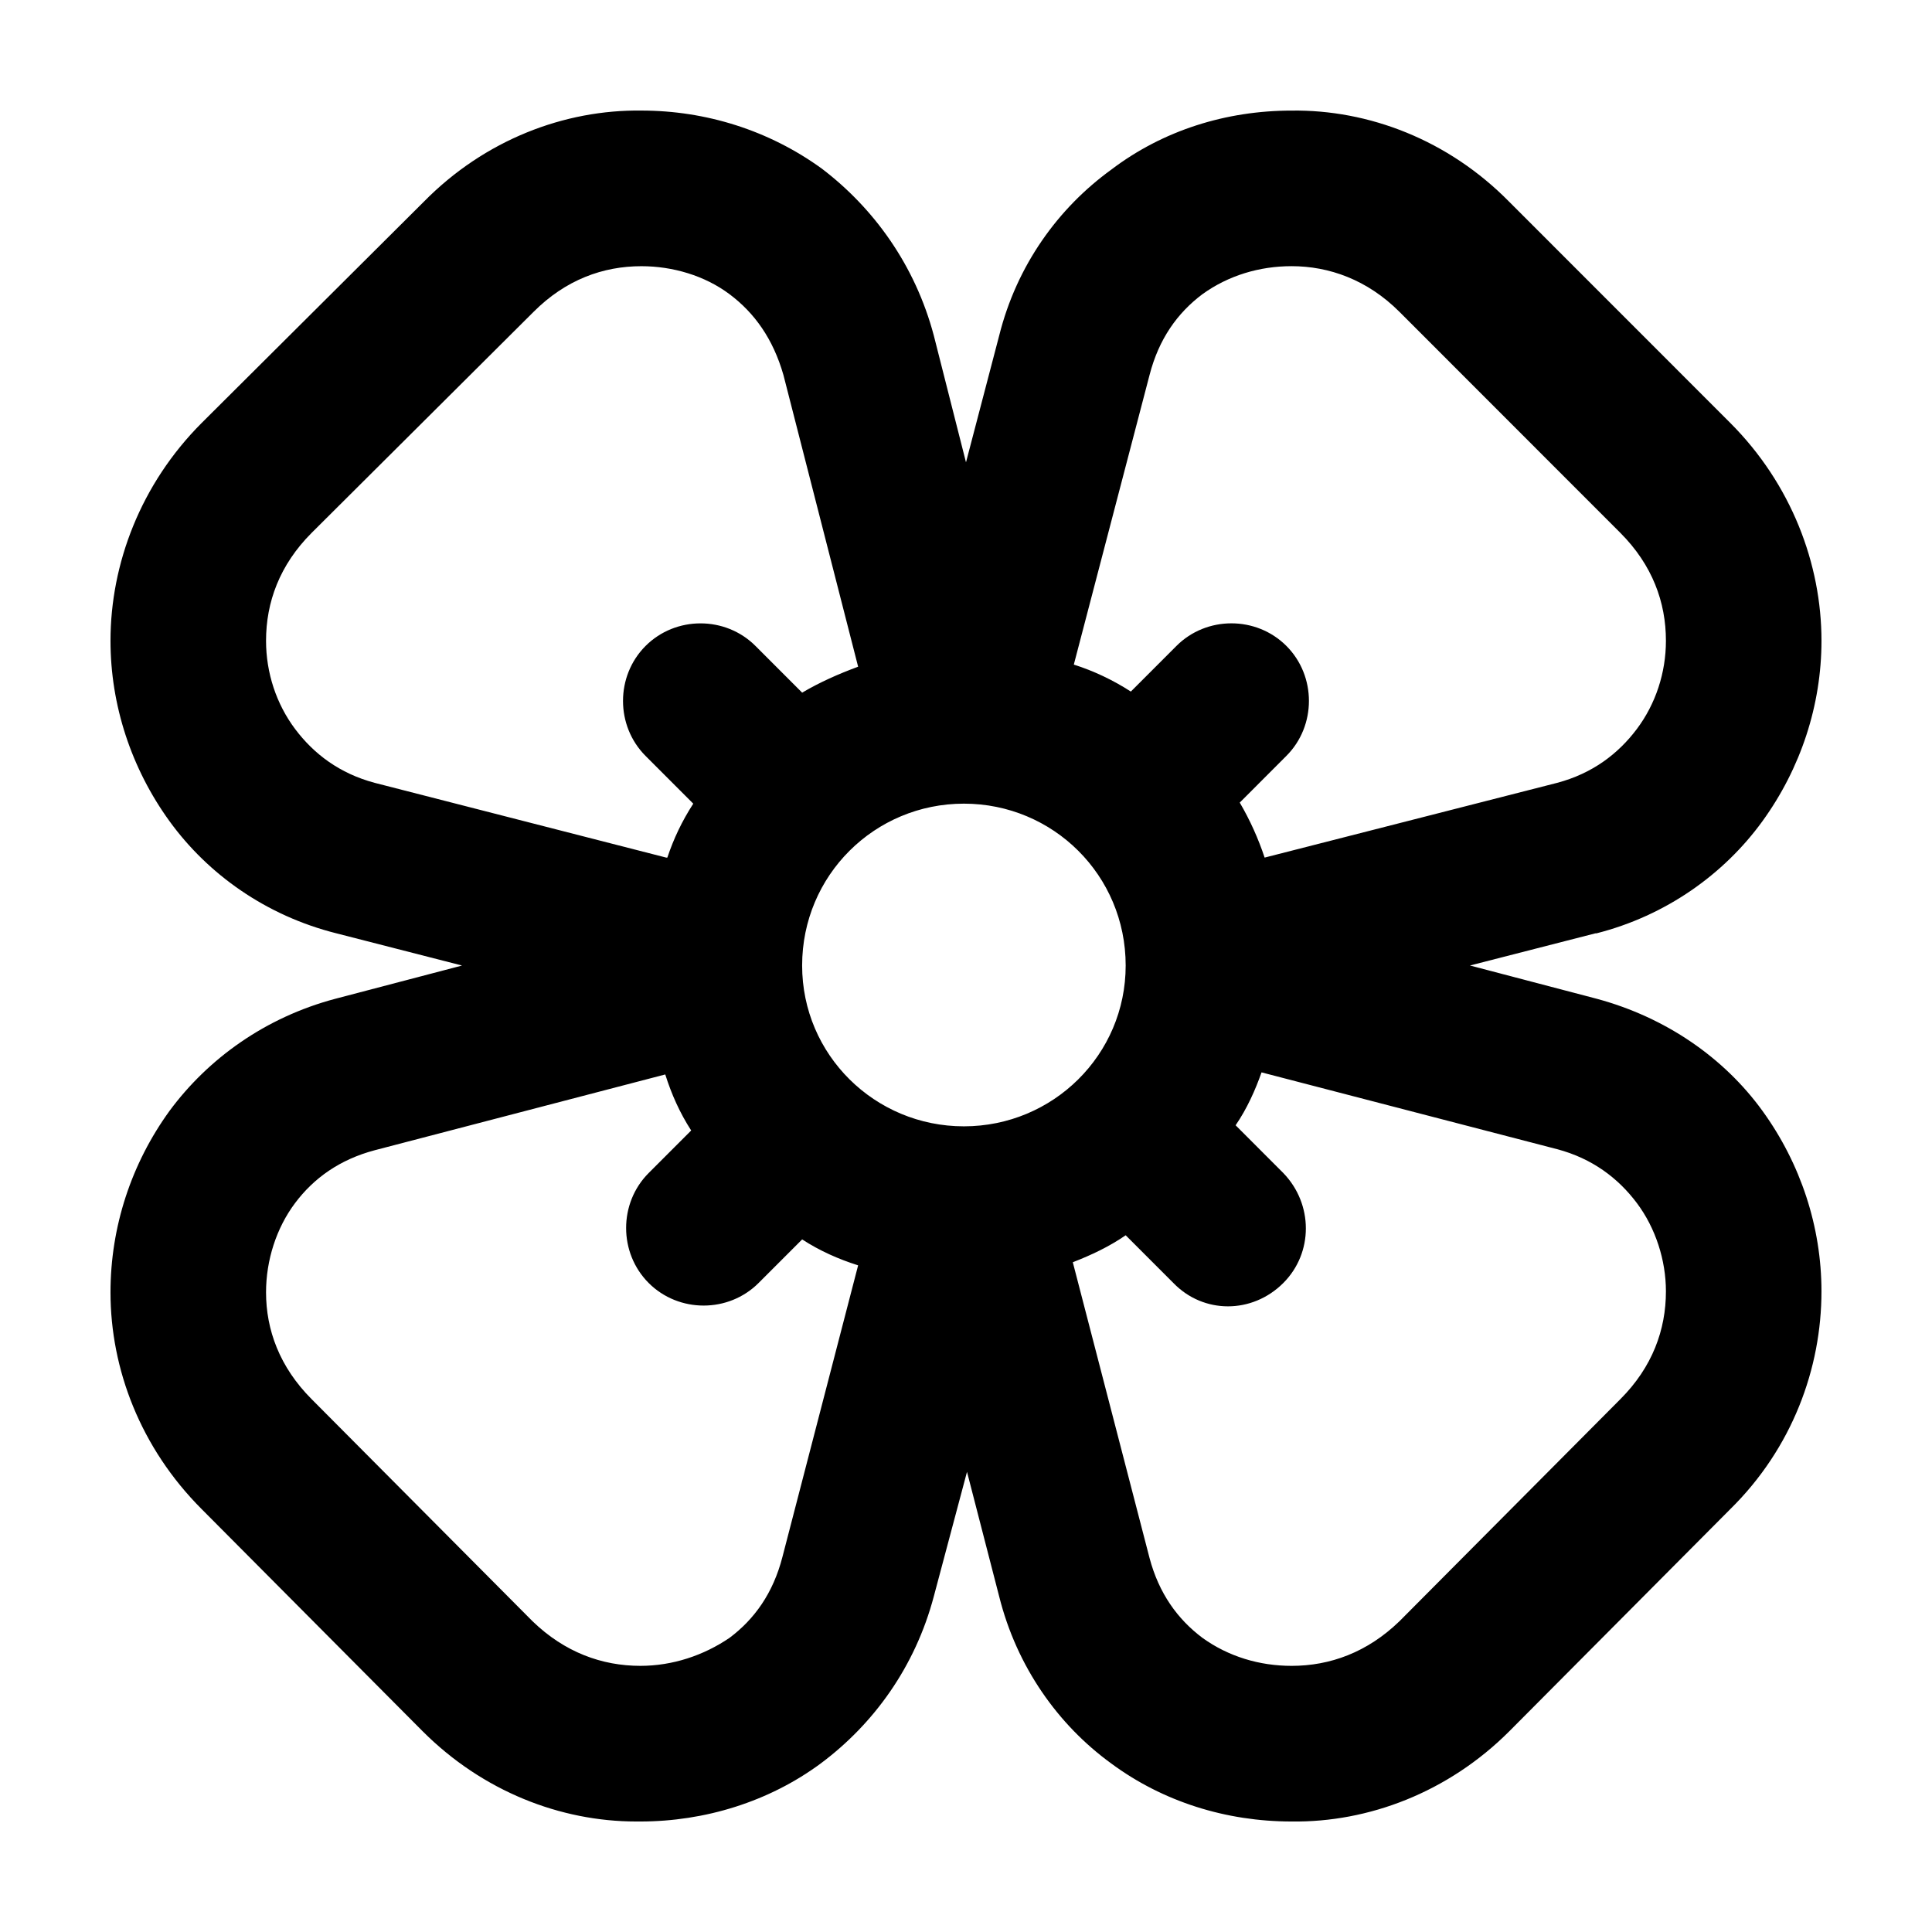
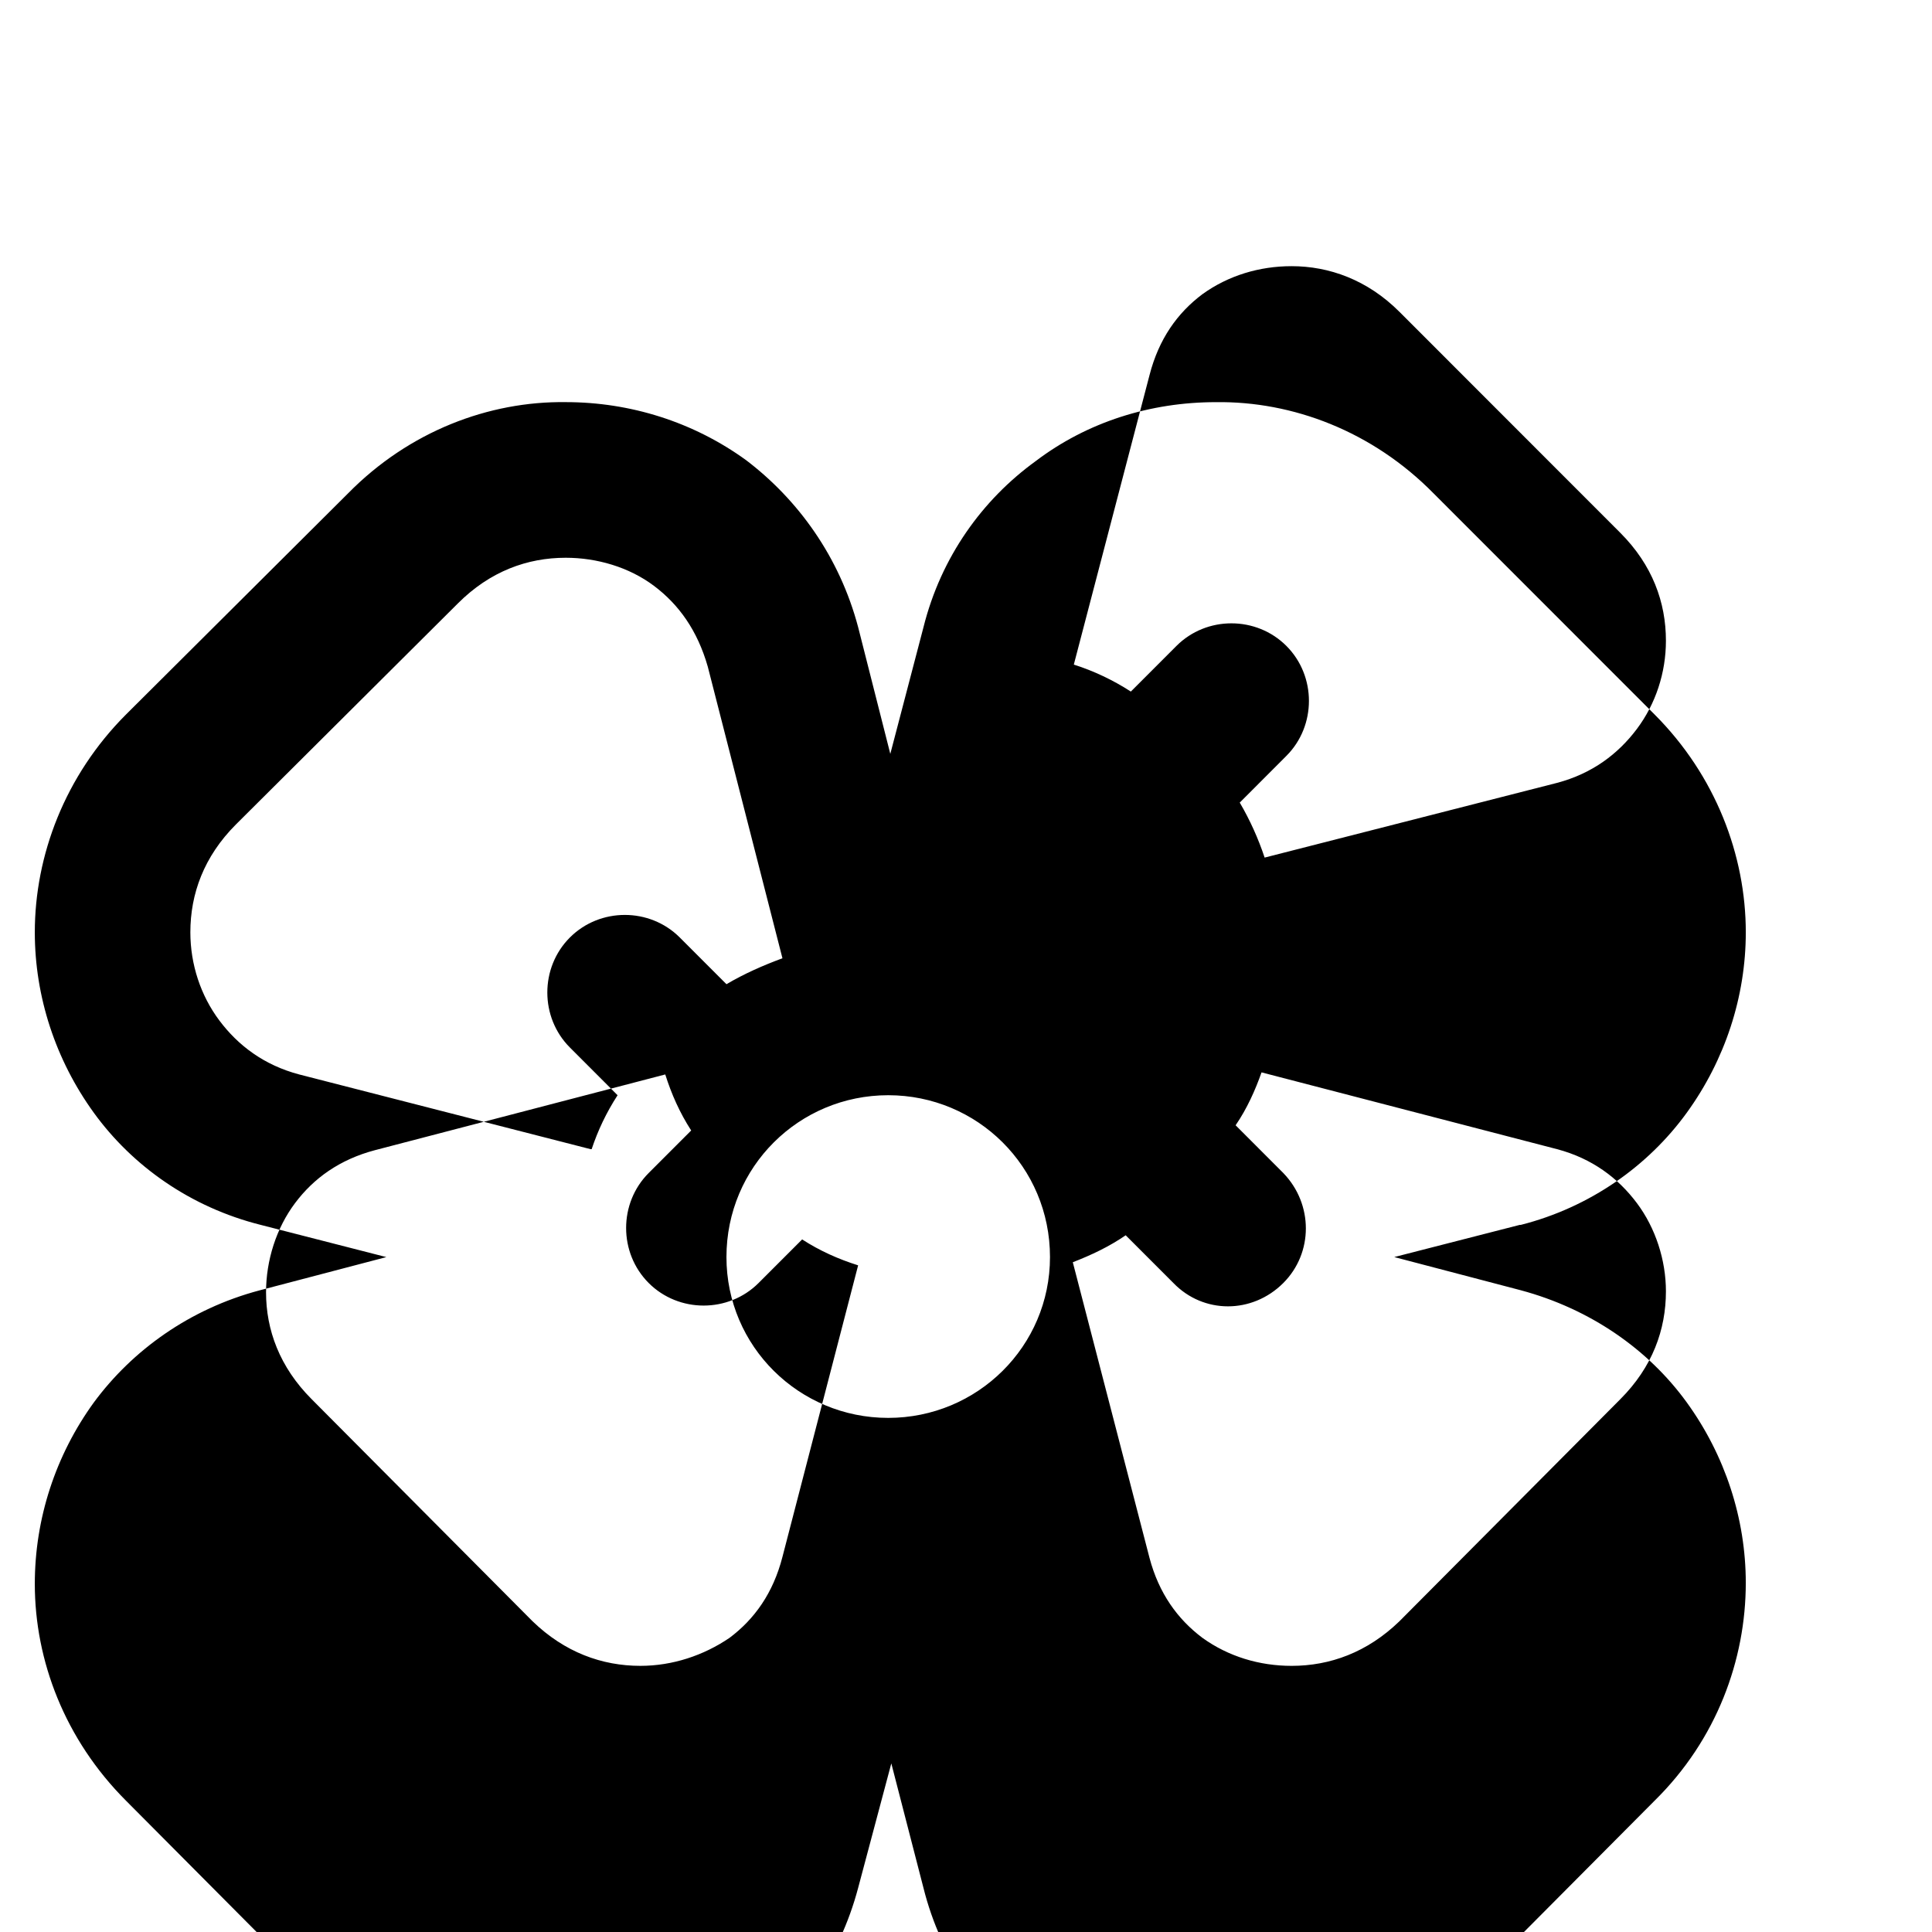
<svg xmlns="http://www.w3.org/2000/svg" fill="#000000" width="800px" height="800px" version="1.1" viewBox="144 144 512 512">
-   <path d="m479.14 371.27 77.496-19.801c9.344-2.473 16.211-7.699 21.16-14.297 4.949-6.602 7.691-14.848 7.691-23.371 0-10.172-3.57-20.07-12.09-28.598l-58.531-58.566c-8.52-8.523-18.688-12.098-28.582-12.098-8.52 0-16.762 2.473-23.633 7.426-6.594 4.949-11.543 11.824-14.016 21.445l-20.062 76.715c5.219 1.648 10.445 4.125 15.113 7.148l12.09-12.098c7.969-7.977 21.16-7.977 29.129 0s7.969 21.172 0 29.145l-12.359 12.375c2.746 4.676 4.949 9.621 6.594 14.574zm7.144 214.2c10.168 0 20.062-3.57 28.582-11.824l58.531-58.84c8.52-8.523 12.09-18.426 12.09-28.598 0-8.246-2.746-16.773-7.691-23.371-4.949-6.602-11.812-11.824-21.16-14.297l-78.316-20.348c-1.648 4.676-3.848 9.621-6.871 14.02l12.641 12.652c7.969 8.246 7.969 21.172 0 29.145-8.242 8.246-21.16 8.246-29.129 0l-12.641-12.648c-4.398 3.023-9.07 5.223-14.016 7.148l20.332 78.363c2.473 9.352 7.422 16.223 14.016 21.172 6.871 4.953 15.113 7.426 23.633 7.426zm-114.87-106.14c-5.219-1.648-10.168-3.848-14.836-6.871l-11.543 11.547c-7.969 7.977-21.16 7.977-29.129 0s-7.969-21.172 0-29.145l11.266-11.273c-3.023-4.676-5.219-9.621-6.871-14.848l-76.945 20.07c-9.344 2.473-16.211 7.426-21.16 14.02s-7.691 15.125-7.691 23.648c0 9.898 3.57 19.801 12.09 28.32l58.531 58.844c8.52 8.246 18.414 11.824 28.582 11.824 8.52 0 16.762-2.75 23.633-7.426 6.594-4.949 11.543-11.824 14.016-21.445zm0-158.65-19.785-77.266c-2.746-9.621-7.691-16.5-14.289-21.445-6.594-4.949-15.113-7.426-23.355-7.426-10.168 0-20.062 3.57-28.582 12.098l-58.809 58.566c-8.52 8.523-12.09 18.426-12.09 28.598 0 8.523 2.746 16.773 7.691 23.371 4.949 6.602 11.812 11.824 21.16 14.297l77.219 19.801h0.277c1.648-4.949 3.848-9.621 6.871-14.297l-12.641-12.652c-7.969-7.977-7.969-21.172 0-29.145 7.969-7.977 21.16-7.977 29.129 0l12.367 12.375c4.668-2.754 9.617-4.949 14.836-6.875zm70.902 79.191c0-23.922-19.234-42.895-42.871-42.895-23.633 0-42.871 18.973-42.871 42.895 0 23.648 19.234 42.617 42.871 42.617 23.633 0 42.871-18.973 42.871-42.617zm-33.531-166.9c4.672-18.695 15.664-33.82 29.68-43.992 13.738-10.449 30.504-15.672 47.816-15.672 20.332-0.277 41.492 7.699 57.711 24.199l58.535 58.559c16.211 16.223 24.184 37.395 24.184 57.742 0 17.051-5.496 33.82-15.664 47.84s-25.559 25.02-43.969 29.695h-0.277l-33.25 8.523 33.527 8.797c18.414 4.949 33.801 15.672 43.969 29.695 10.164 14.023 15.66 30.805 15.66 47.852 0 20.348-7.691 41.52-24.184 57.742l-58.531 58.84c-16.211 16.223-37.371 24.199-57.711 23.922-17.312 0-34.078-5.223-47.816-15.395-14.016-10.172-25.008-25.574-29.68-44.27l-8.52-32.996-8.793 32.996c-4.949 18.695-15.941 33.82-29.953 44.27-13.738 10.172-30.777 15.395-47.816 15.395h-1.098c-20.062 0-40.672-7.977-56.609-23.922l-58.531-58.84c-16.215-16.223-24.184-37.121-24.184-57.469 0-17.32 5.496-34.098 15.664-48.117 10.168-13.75 25.281-24.746 43.969-29.695l33.527-8.797-33.25-8.523c-18.688-4.676-34.078-15.672-44.246-29.695-10.168-14.023-15.664-30.801-15.664-47.848 0-20.348 7.969-41.52 24.184-57.742l58.809-58.566c16.211-16.5 37.371-24.469 57.711-24.199 17.039 0 33.801 5.223 47.816 15.395 13.738 10.449 24.73 25.574 29.68 44.27l8.516 33.551z" />
+   <path d="m479.14 371.27 77.496-19.801c9.344-2.473 16.211-7.699 21.16-14.297 4.949-6.602 7.691-14.848 7.691-23.371 0-10.172-3.57-20.07-12.09-28.598l-58.531-58.566c-8.52-8.523-18.688-12.098-28.582-12.098-8.52 0-16.762 2.473-23.633 7.426-6.594 4.949-11.543 11.824-14.016 21.445l-20.062 76.715c5.219 1.648 10.445 4.125 15.113 7.148l12.09-12.098c7.969-7.977 21.16-7.977 29.129 0s7.969 21.172 0 29.145l-12.359 12.375c2.746 4.676 4.949 9.621 6.594 14.574zm7.144 214.2c10.168 0 20.062-3.57 28.582-11.824l58.531-58.84c8.52-8.523 12.09-18.426 12.09-28.598 0-8.246-2.746-16.773-7.691-23.371-4.949-6.602-11.812-11.824-21.16-14.297l-78.316-20.348c-1.648 4.676-3.848 9.621-6.871 14.02l12.641 12.652c7.969 8.246 7.969 21.172 0 29.145-8.242 8.246-21.16 8.246-29.129 0l-12.641-12.648c-4.398 3.023-9.07 5.223-14.016 7.148l20.332 78.363c2.473 9.352 7.422 16.223 14.016 21.172 6.871 4.953 15.113 7.426 23.633 7.426zm-114.87-106.14c-5.219-1.648-10.168-3.848-14.836-6.871l-11.543 11.547c-7.969 7.977-21.16 7.977-29.129 0s-7.969-21.172 0-29.145l11.266-11.273c-3.023-4.676-5.219-9.621-6.871-14.848l-76.945 20.07c-9.344 2.473-16.211 7.426-21.16 14.02s-7.691 15.125-7.691 23.648c0 9.898 3.57 19.801 12.09 28.32l58.531 58.844c8.52 8.246 18.414 11.824 28.582 11.824 8.52 0 16.762-2.75 23.633-7.426 6.594-4.949 11.543-11.824 14.016-21.445m0-158.65-19.785-77.266c-2.746-9.621-7.691-16.5-14.289-21.445-6.594-4.949-15.113-7.426-23.355-7.426-10.168 0-20.062 3.57-28.582 12.098l-58.809 58.566c-8.52 8.523-12.09 18.426-12.09 28.598 0 8.523 2.746 16.773 7.691 23.371 4.949 6.602 11.812 11.824 21.16 14.297l77.219 19.801h0.277c1.648-4.949 3.848-9.621 6.871-14.297l-12.641-12.652c-7.969-7.977-7.969-21.172 0-29.145 7.969-7.977 21.16-7.977 29.129 0l12.367 12.375c4.668-2.754 9.617-4.949 14.836-6.875zm70.902 79.191c0-23.922-19.234-42.895-42.871-42.895-23.633 0-42.871 18.973-42.871 42.895 0 23.648 19.234 42.617 42.871 42.617 23.633 0 42.871-18.973 42.871-42.617zm-33.531-166.9c4.672-18.695 15.664-33.82 29.68-43.992 13.738-10.449 30.504-15.672 47.816-15.672 20.332-0.277 41.492 7.699 57.711 24.199l58.535 58.559c16.211 16.223 24.184 37.395 24.184 57.742 0 17.051-5.496 33.82-15.664 47.84s-25.559 25.02-43.969 29.695h-0.277l-33.25 8.523 33.527 8.797c18.414 4.949 33.801 15.672 43.969 29.695 10.164 14.023 15.66 30.805 15.66 47.852 0 20.348-7.691 41.52-24.184 57.742l-58.531 58.84c-16.211 16.223-37.371 24.199-57.711 23.922-17.312 0-34.078-5.223-47.816-15.395-14.016-10.172-25.008-25.574-29.68-44.27l-8.52-32.996-8.793 32.996c-4.949 18.695-15.941 33.82-29.953 44.27-13.738 10.172-30.777 15.395-47.816 15.395h-1.098c-20.062 0-40.672-7.977-56.609-23.922l-58.531-58.84c-16.215-16.223-24.184-37.121-24.184-57.469 0-17.32 5.496-34.098 15.664-48.117 10.168-13.75 25.281-24.746 43.969-29.695l33.527-8.797-33.25-8.523c-18.688-4.676-34.078-15.672-44.246-29.695-10.168-14.023-15.664-30.801-15.664-47.848 0-20.348 7.969-41.52 24.184-57.742l58.809-58.566c16.211-16.5 37.371-24.469 57.711-24.199 17.039 0 33.801 5.223 47.816 15.395 13.738 10.449 24.73 25.574 29.68 44.27l8.516 33.551z" />
</svg>